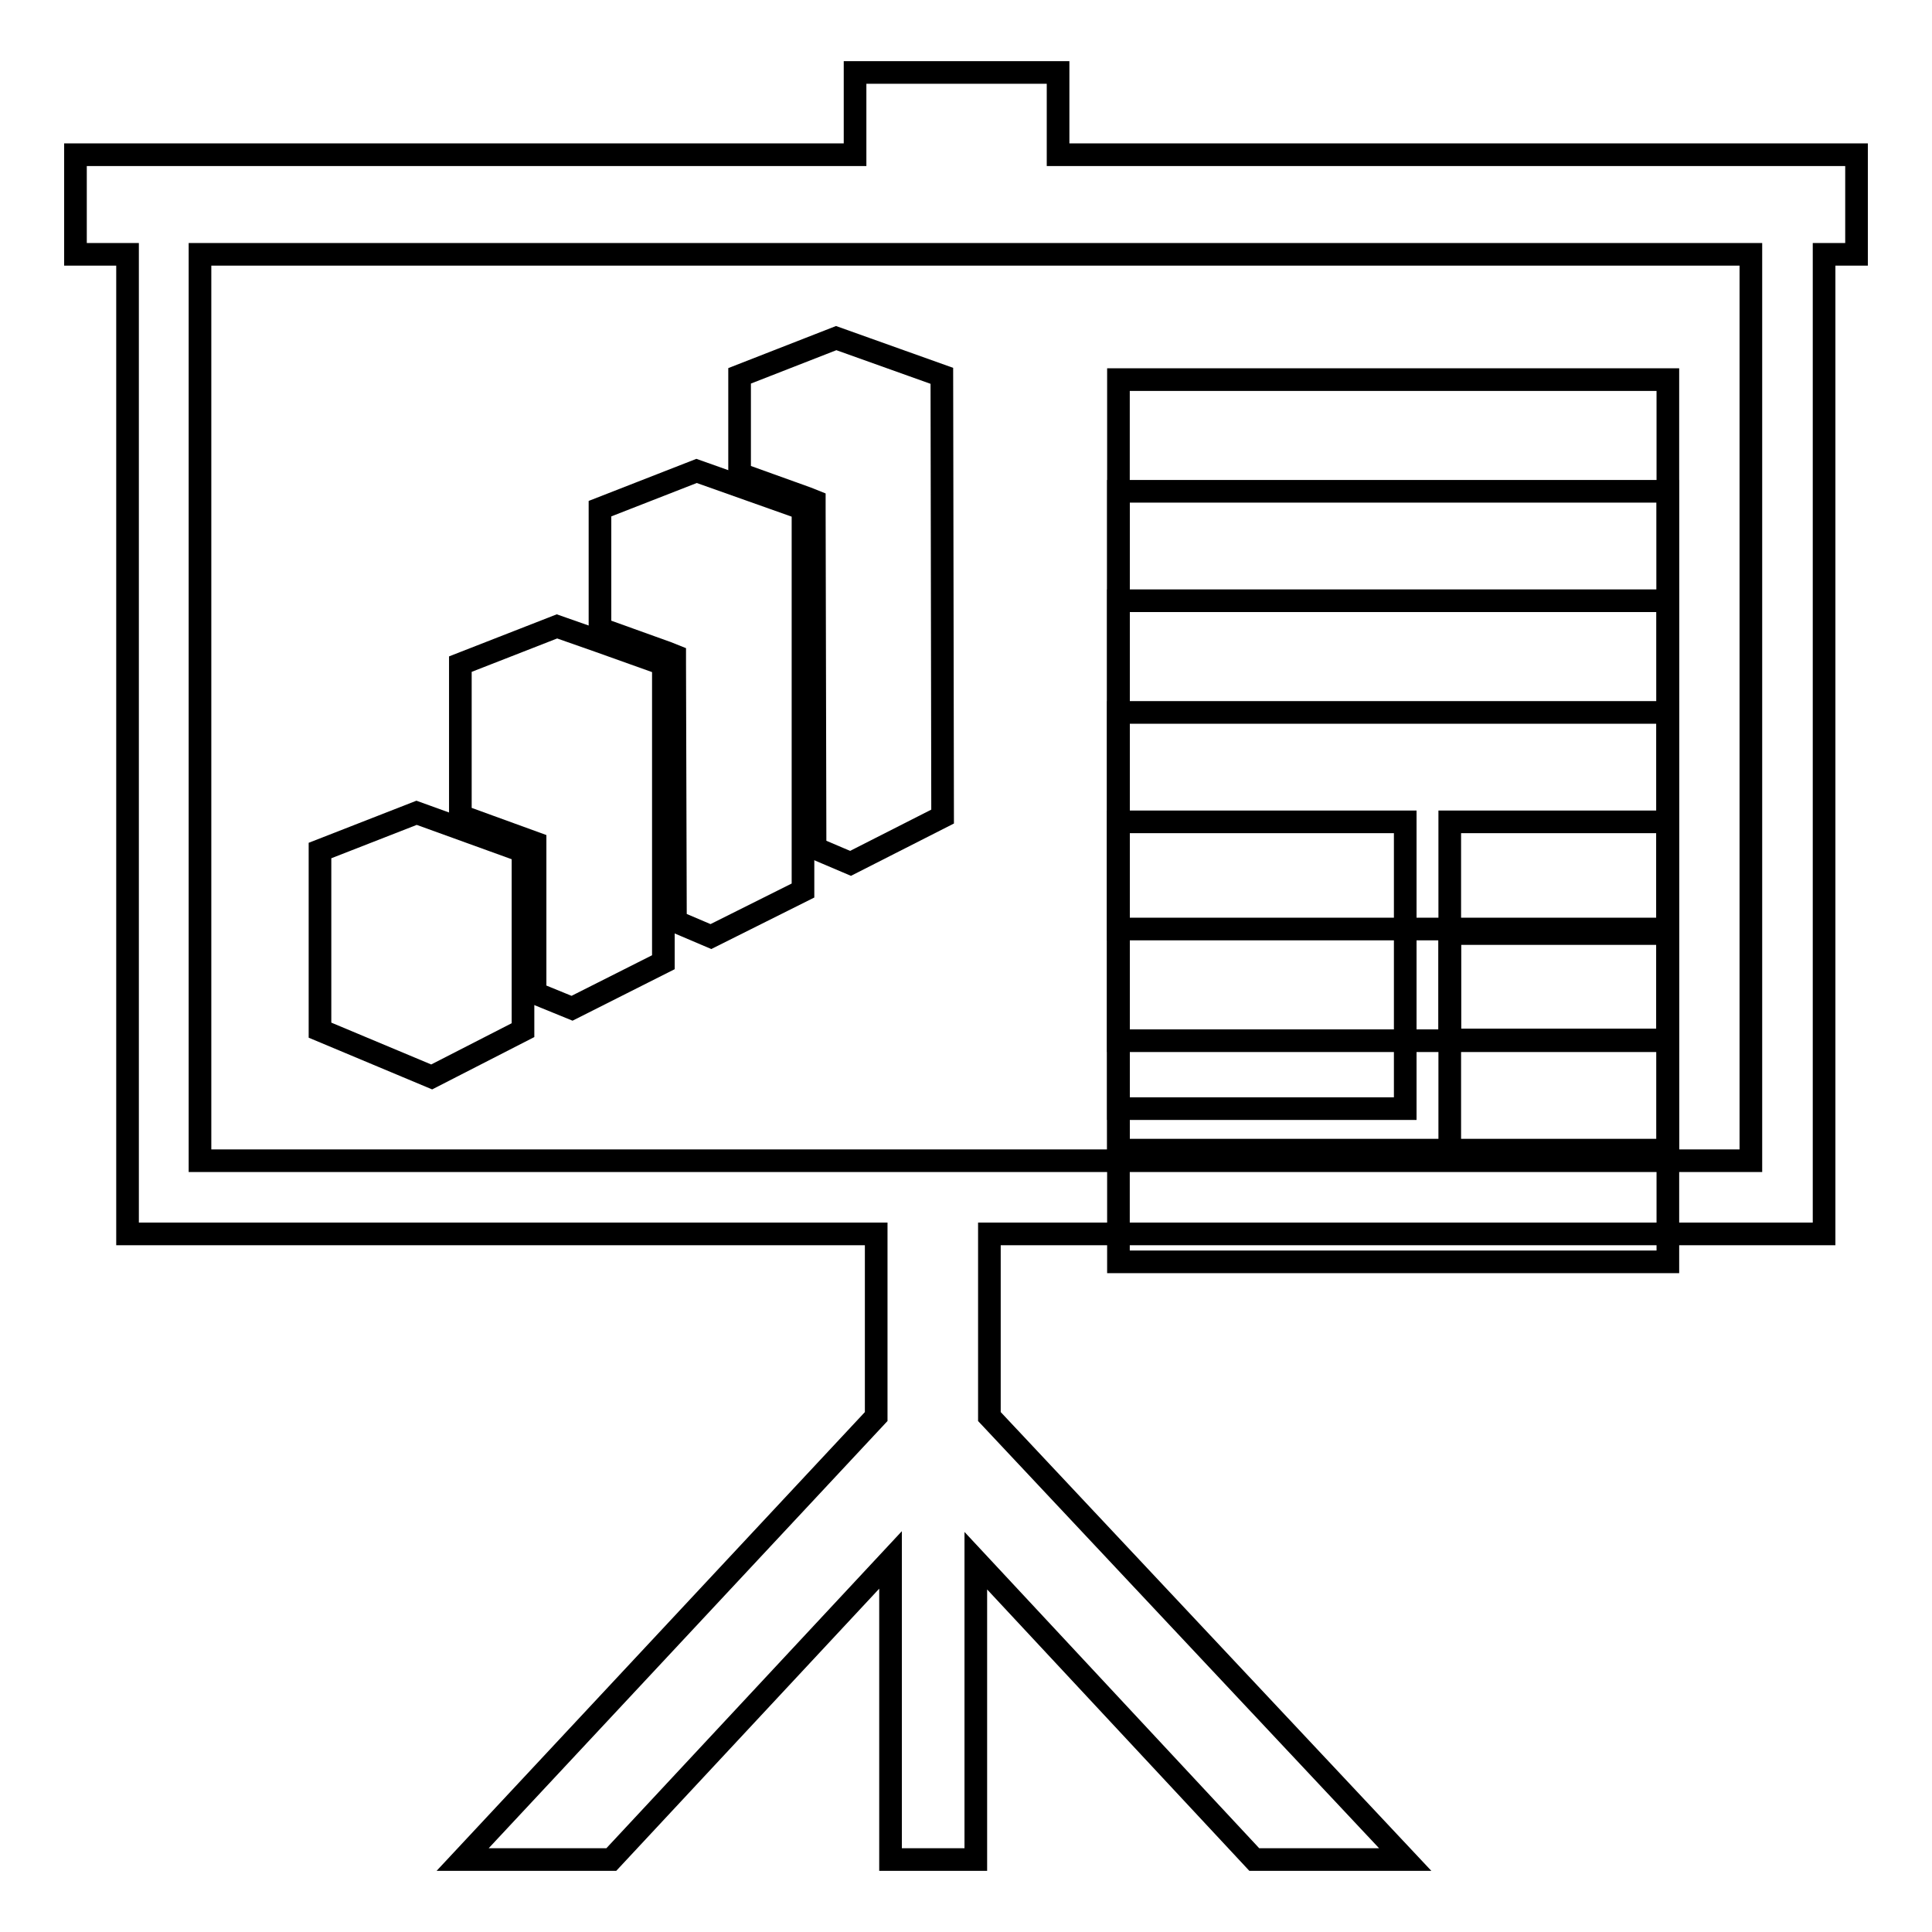
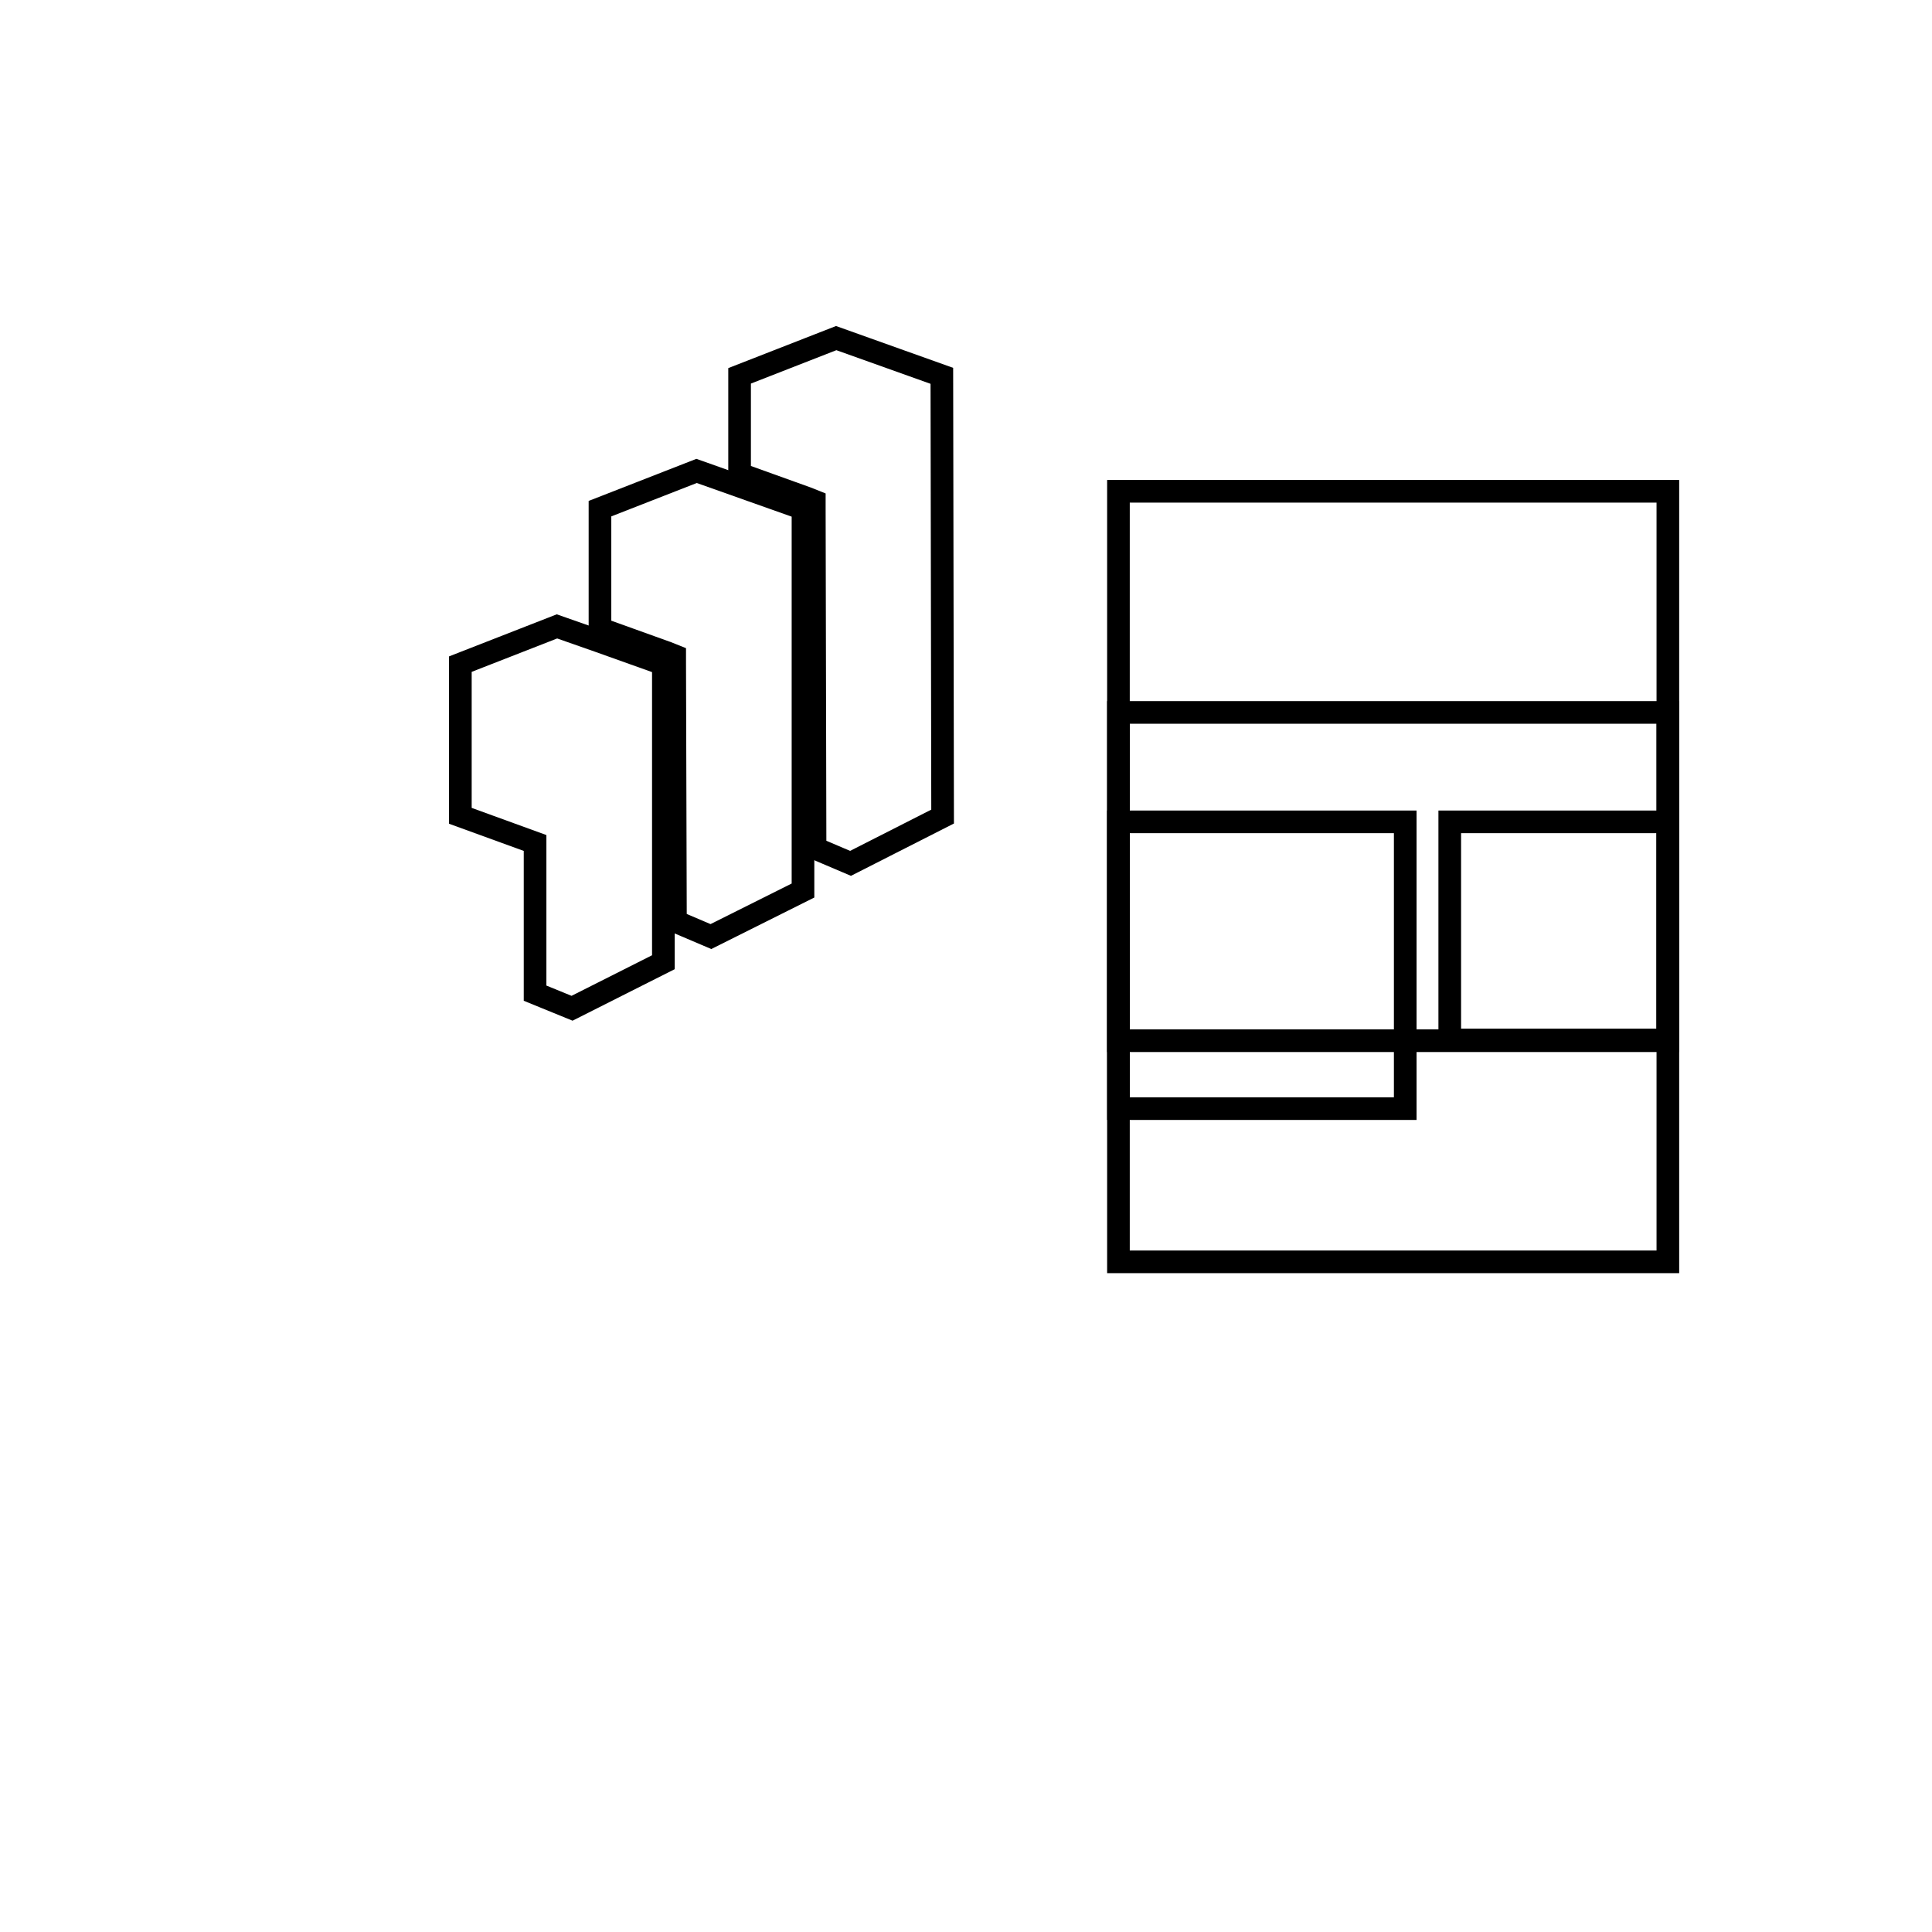
<svg xmlns="http://www.w3.org/2000/svg" version="1.1" x="0px" y="0px" viewBox="0 0 256 256" enable-background="new 0 0 256 256" xml:space="preserve">
  <g>
    <g>
      <g>
        <g>
-           <path stroke-width="3" fill-opacity="0" stroke="#000000" d="M241.7,20.5H140.2V9.6h-26.9v10.9H16.9H10v13.2h6.9v129.8h99.2v24.2l-54.8,58.7H81l37-39.7v39.7h11.3v-39.6l36.9,39.6h20l-55.1-58.7v-24.2h110.6V33.7h4.3V20.5H241.7z M232,153.8H131.1h-15H26.5V33.7H232V153.8L232,153.8z" />
          <path stroke-width="3" fill-opacity="0" stroke="#000000" d="M89.4 86.9L89.4 88 89.5 122.1 94.2 124.1 106.4 118 106.4 111.7 106.4 67.4 92.3 62.4 79.5 67.4 79.5 83.3 88.4 86.5 z" />
          <path stroke-width="3" fill-opacity="0" stroke="#000000" d="M107.9 66.4L107.9 67.4 108 112.4 112.7 114.4 124.9 108.2 124.8 49.8 110.8 44.8 98 49.8 98 62.8 106.9 66 z" />
          <path stroke-width="3" fill-opacity="0" stroke="#000000" d="M70.9 111.7L70.9 112.8 70.9 131.6 75.8 133.6 87.9 127.5 87.9 88 79.5 85 73.8 83 61 88 61 108.1 69.8 111.3 z" />
-           <path stroke-width="3" fill-opacity="0" stroke="#000000" d="M69.3 136.5L69.3 131 69.3 112.8 55.2 107.7 42.4 112.7 42.4 136.5 57.2 142.7 z" />
-           <path stroke-width="3" fill-opacity="0" stroke="#000000" d="M148.2 50.3h72.8v72.8h-72.8z" />
          <path stroke-width="3" fill-opacity="0" stroke="#000000" d="M148.2 65.1h72.8v72.8h-72.8z" />
-           <path stroke-width="3" fill-opacity="0" stroke="#000000" d="M148.2 79.6h72.8v72.8h-72.8z" />
          <path stroke-width="3" fill-opacity="0" stroke="#000000" d="M148.2 94.4h72.8v72.8h-72.8z" />
          <path stroke-width="3" fill-opacity="0" stroke="#000000" d="M192.1 108.9h28.9v28.9h-28.9z" />
-           <path stroke-width="3" fill-opacity="0" stroke="#000000" d="M192.1 123.7h28.9v28.9h-28.9z" />
          <path stroke-width="3" fill-opacity="0" stroke="#000000" d="M148.2 108.9h38v38h-38z" />
        </g>
      </g>
      <g />
      <g />
      <g />
      <g />
      <g />
      <g />
      <g />
      <g />
      <g />
      <g />
      <g />
      <g />
      <g />
      <g />
      <g />
    </g>
  </g>
</svg>